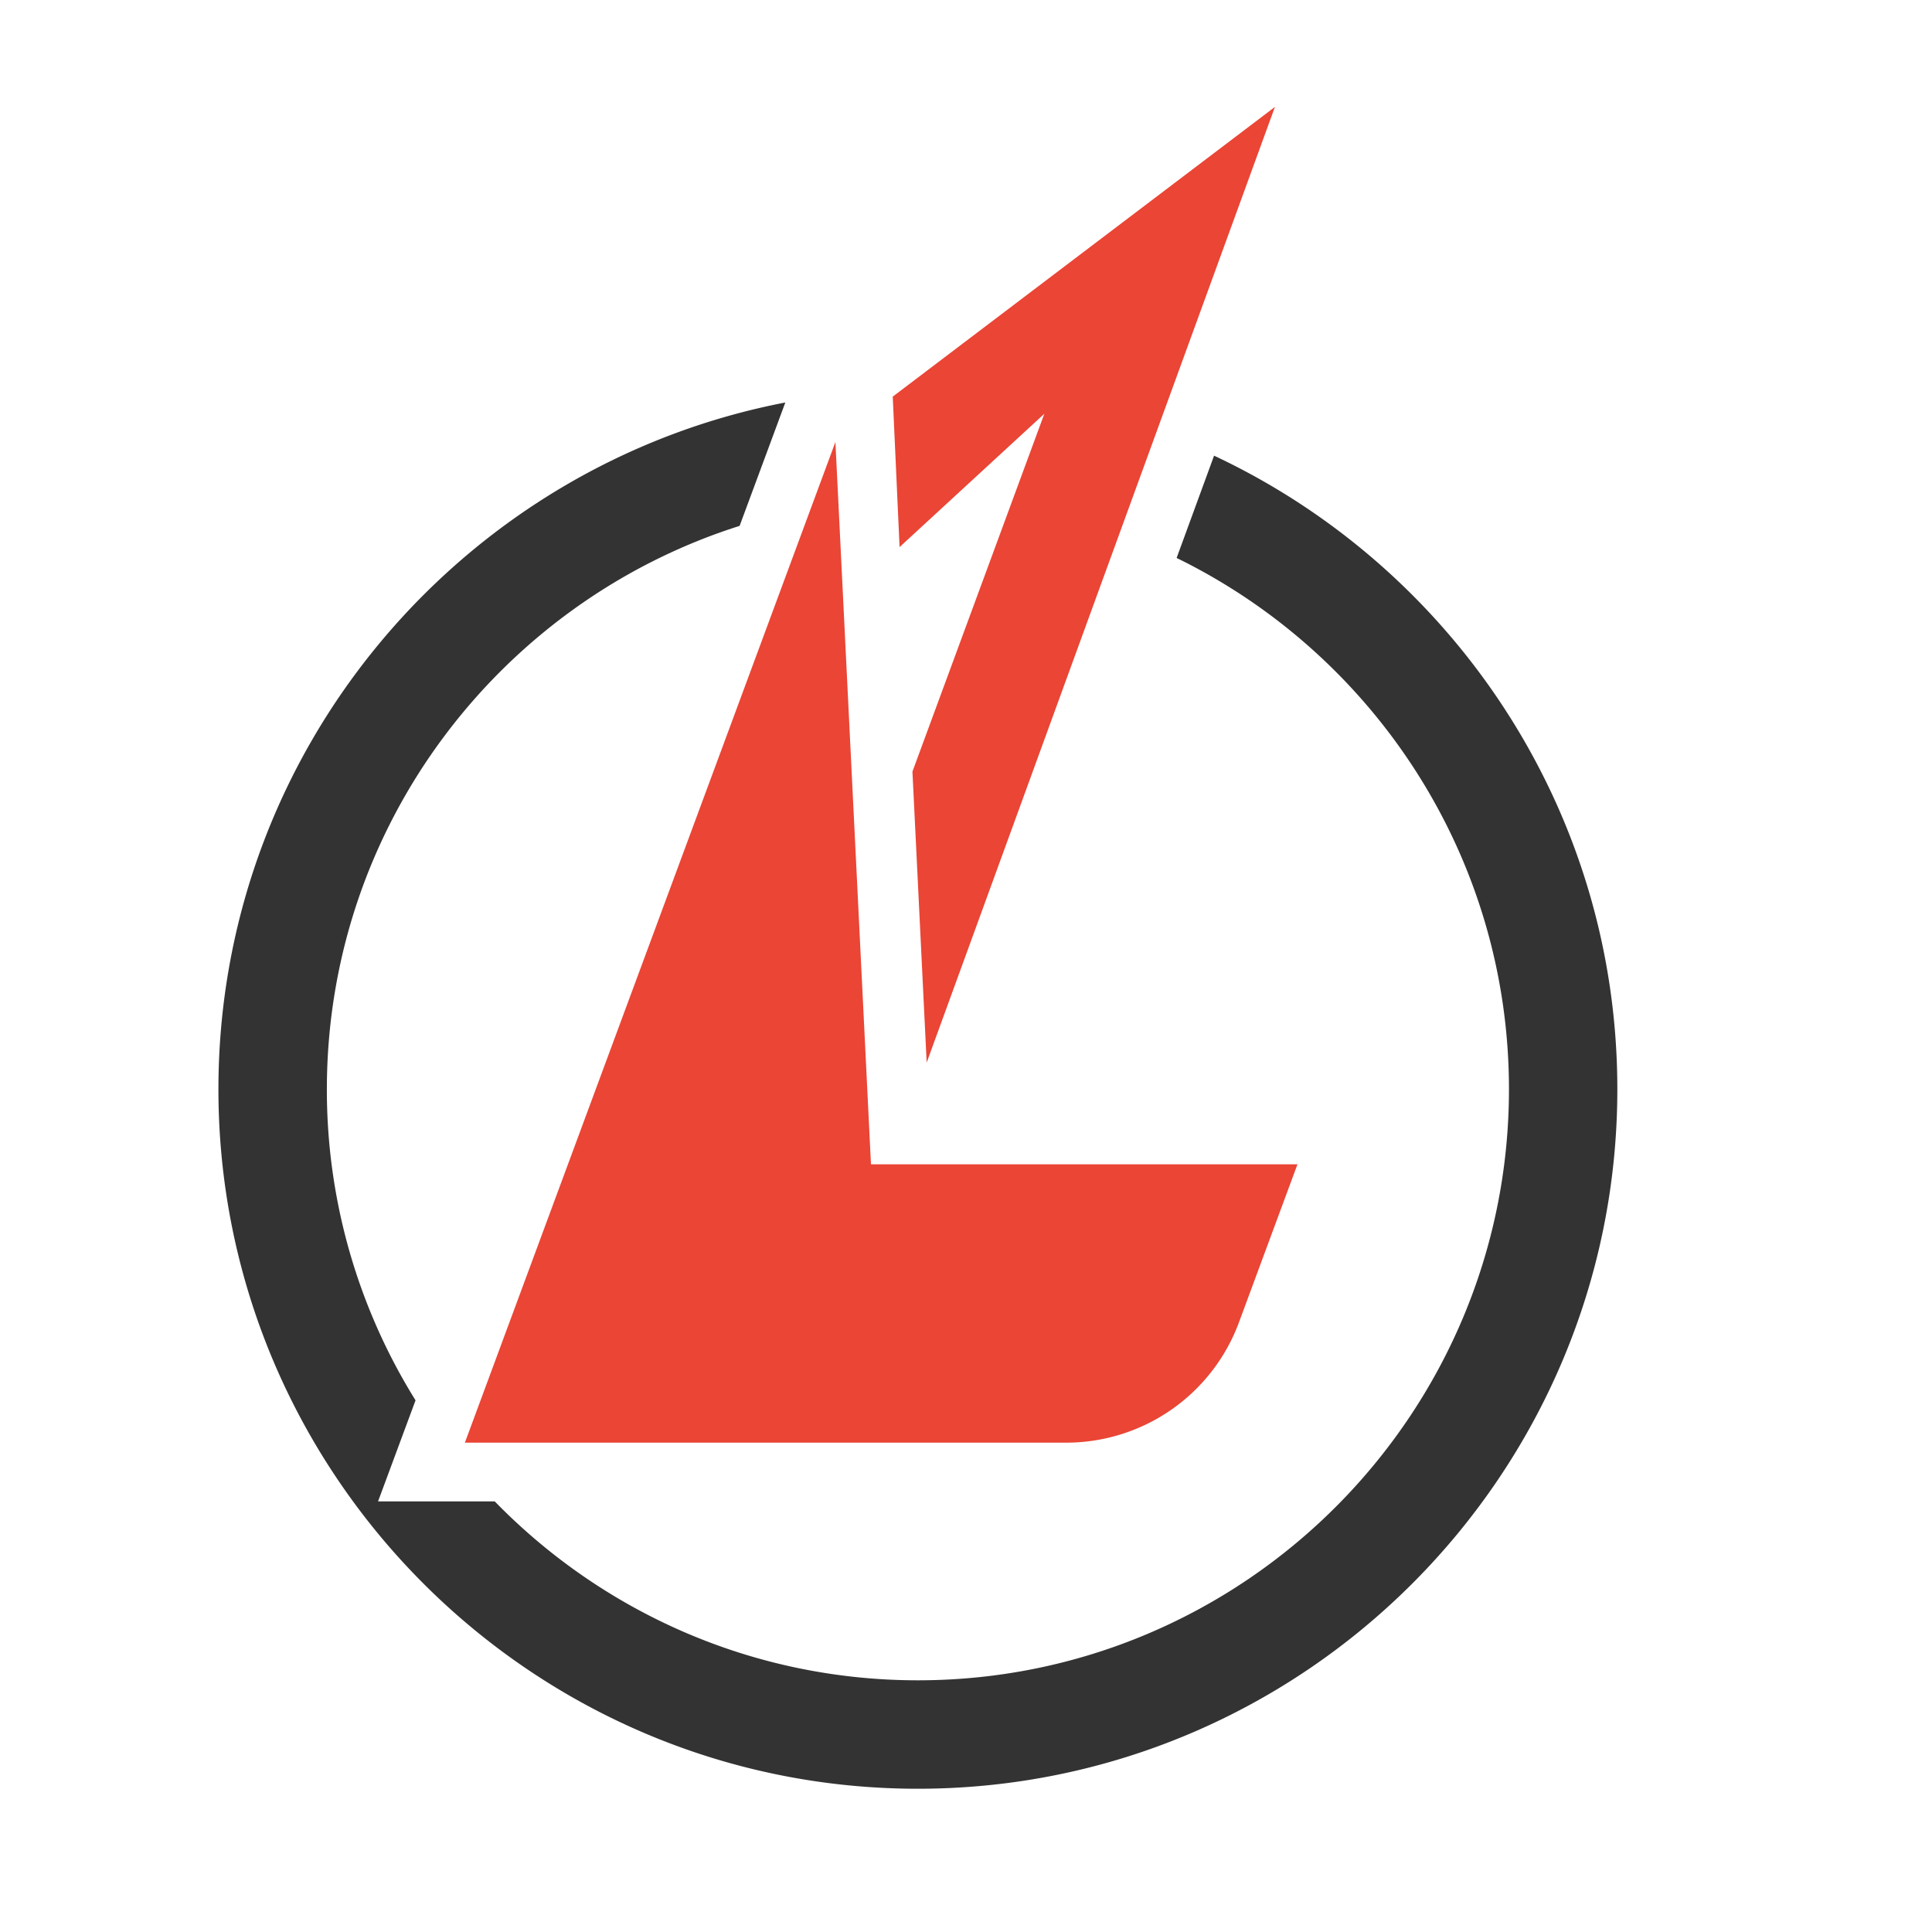
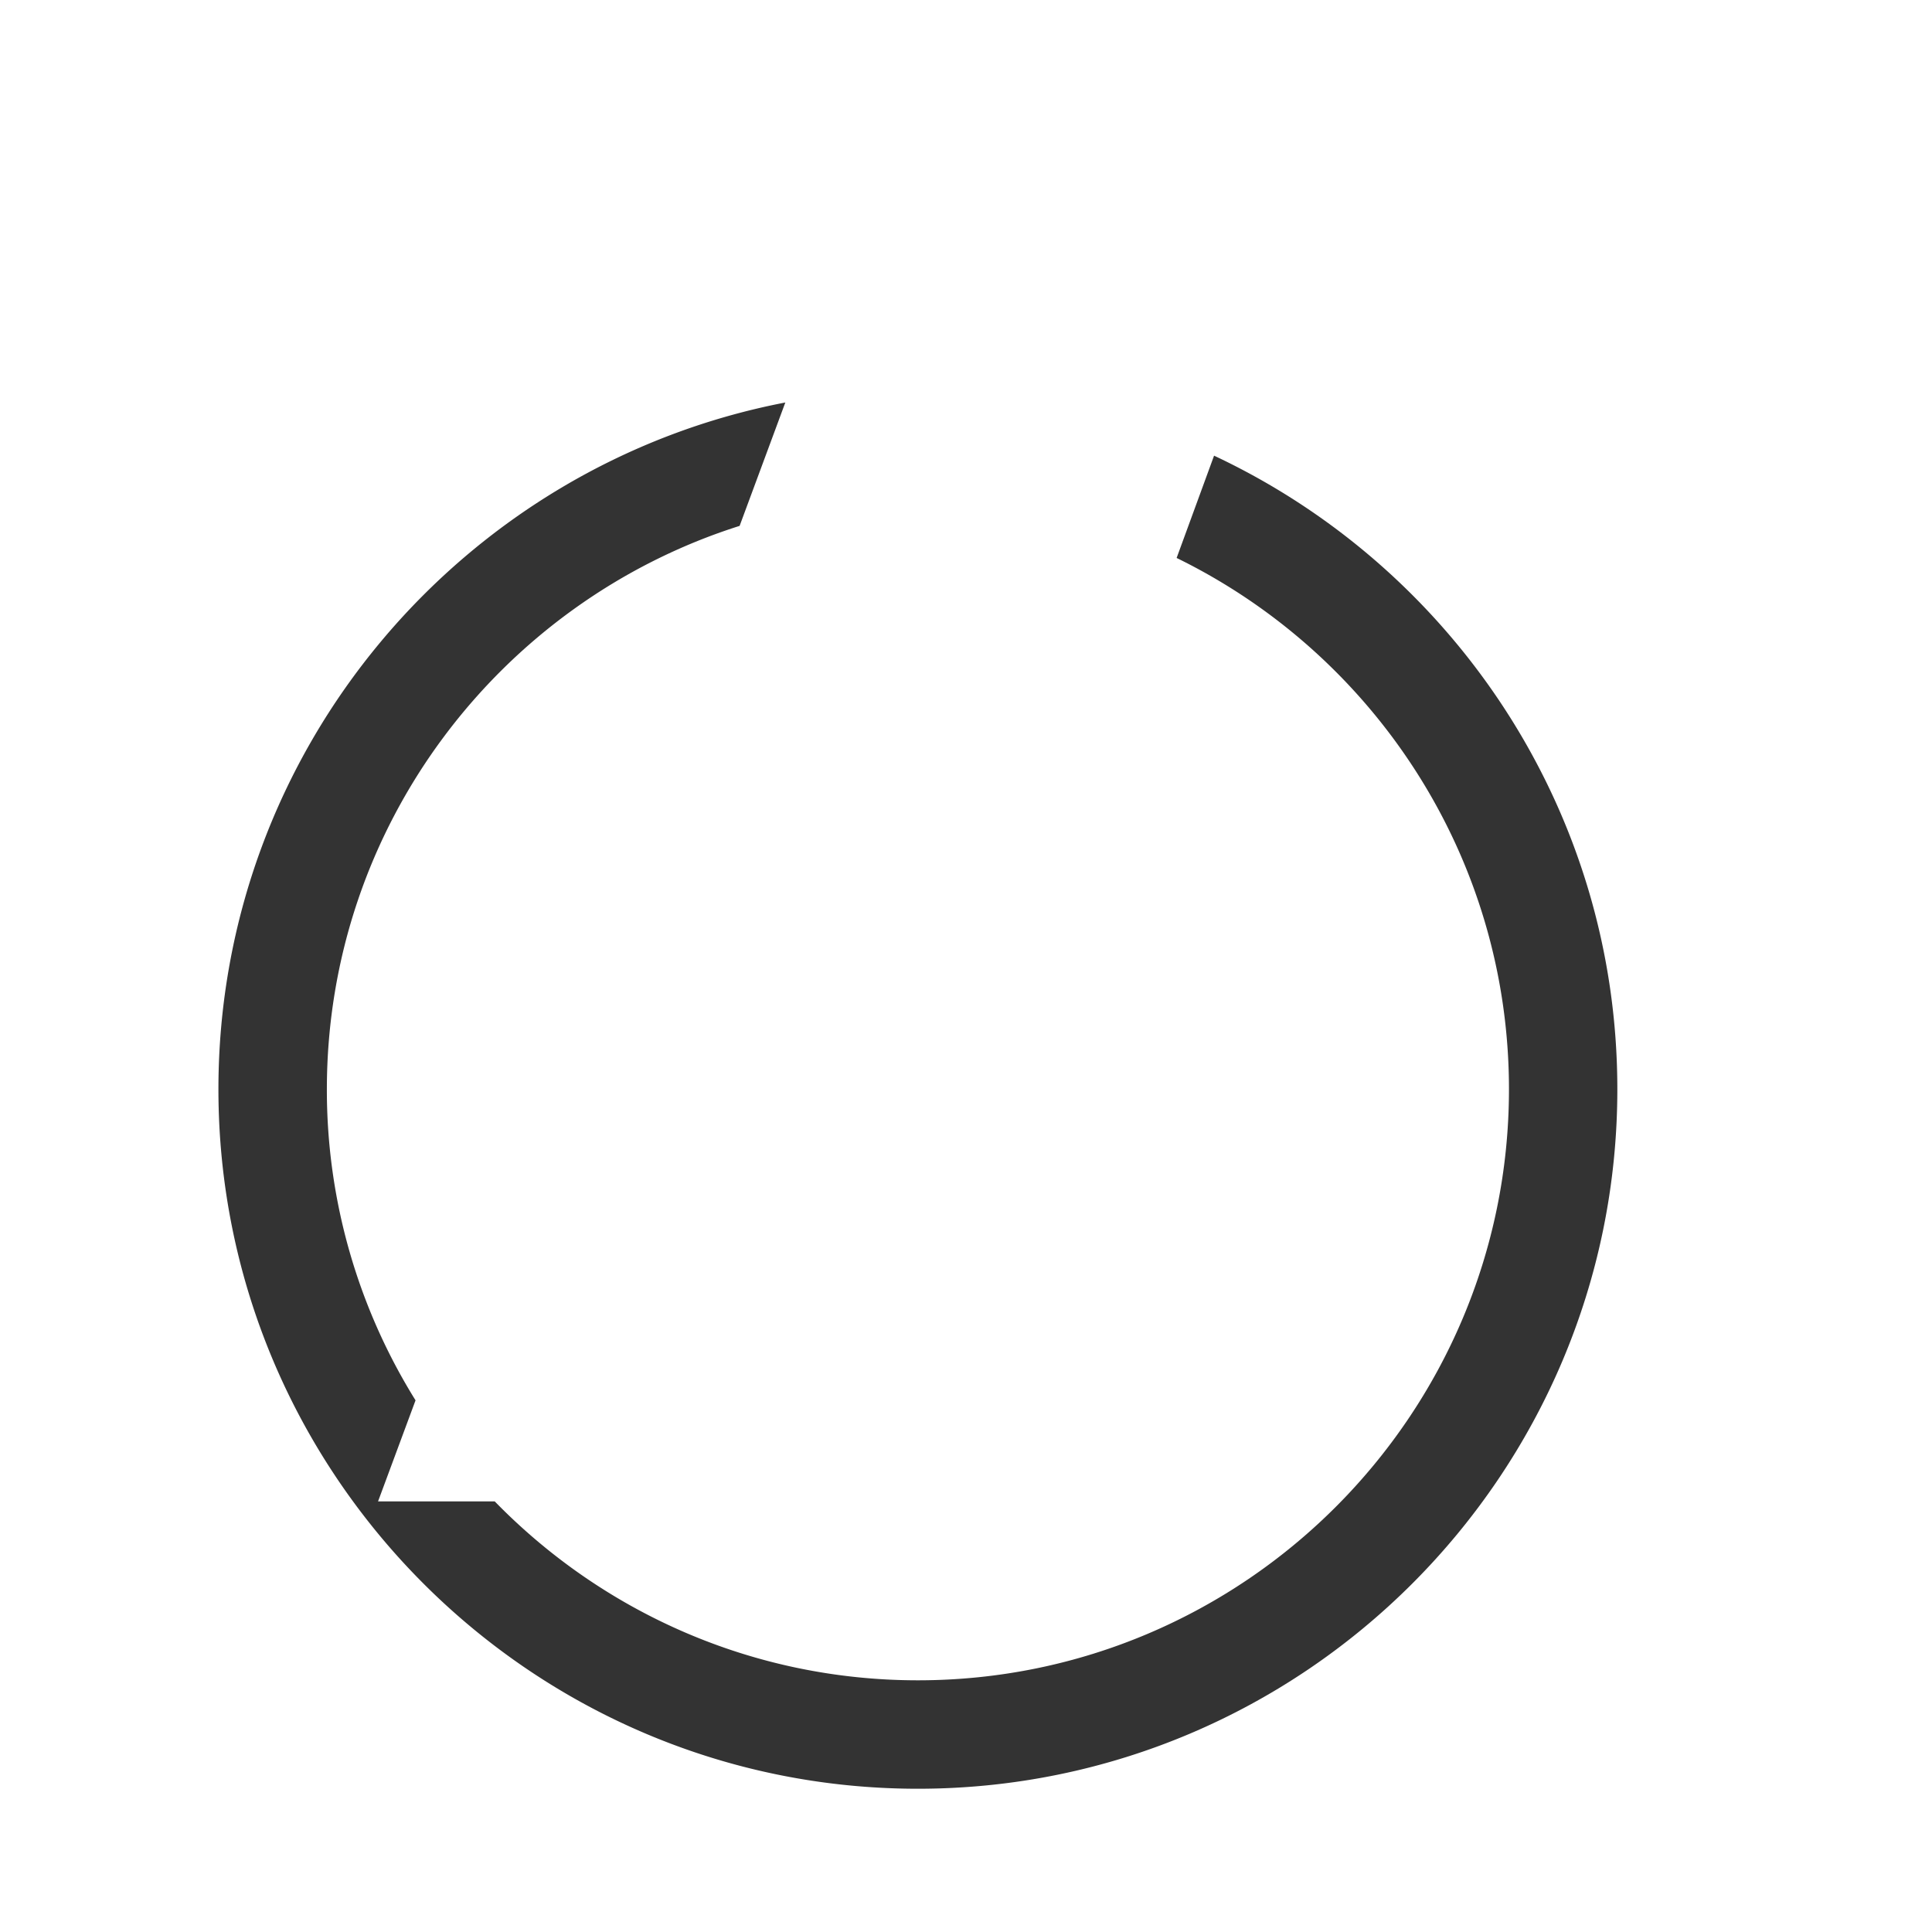
<svg xmlns="http://www.w3.org/2000/svg" id="Layer_1" data-name="Layer 1" viewBox="0 0 1080 1080">
  <defs>
    <style>.cls-1{fill:#333;}.cls-2{fill:#ea4535;}</style>
  </defs>
  <title>FaviconSVG</title>
  <path class="cls-1" d="M678.67,254.72,657.74,311.9c109.9,53.72,185.78,166.67,185.78,297,0,182.18-148.21,330.4-330.4,330.4-92.66,0-176.5-38.37-236.55-100H211.33L223.68,806l8.61-23.21a328.36,328.36,0,0,1-49.57-173.82c0-147.46,97.11-272.65,230.73-315L439,225C258.71,259.72,122.1,418.65,122.1,608.92c0,215.61,175.41,391,391,391s391-175.42,391-391C904.15,452.45,811.75,317.17,678.67,254.72Z" />
-   <path class="cls-2" d="M497.49,650.84H486.88L467,247.08,259.87,806.46H596a103,103,0,0,0,96.57-67.22l32.73-88.4Z" />
-   <polygon class="cls-2" points="499.05 221.71 502.87 305.81 583.79 231.29 510.06 431.32 518.02 593.98 712.7 59.76 499.05 221.71" />
</svg>